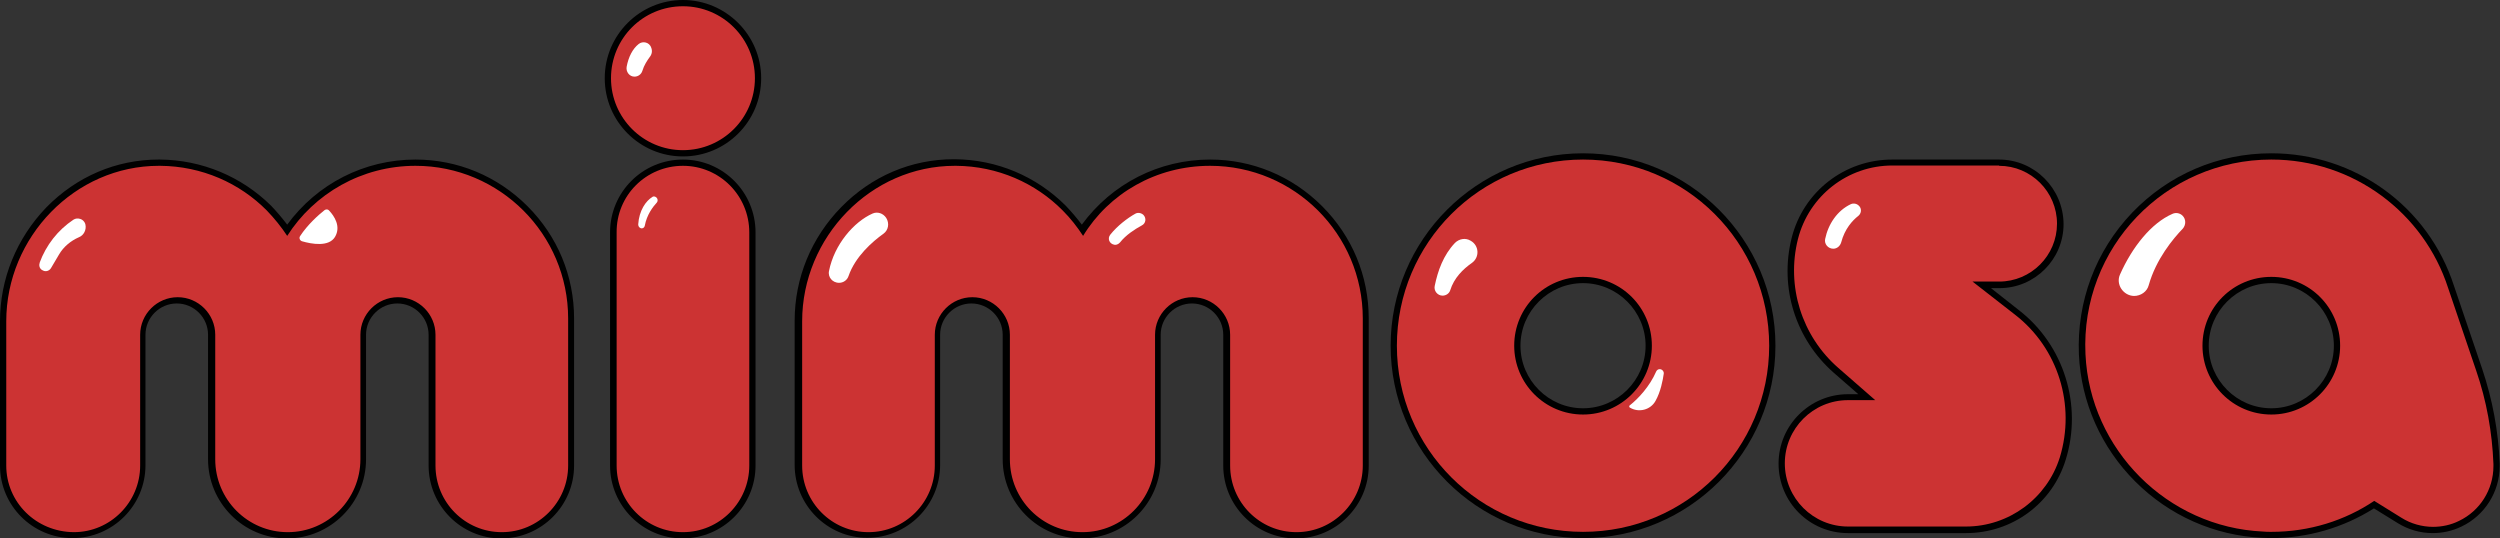
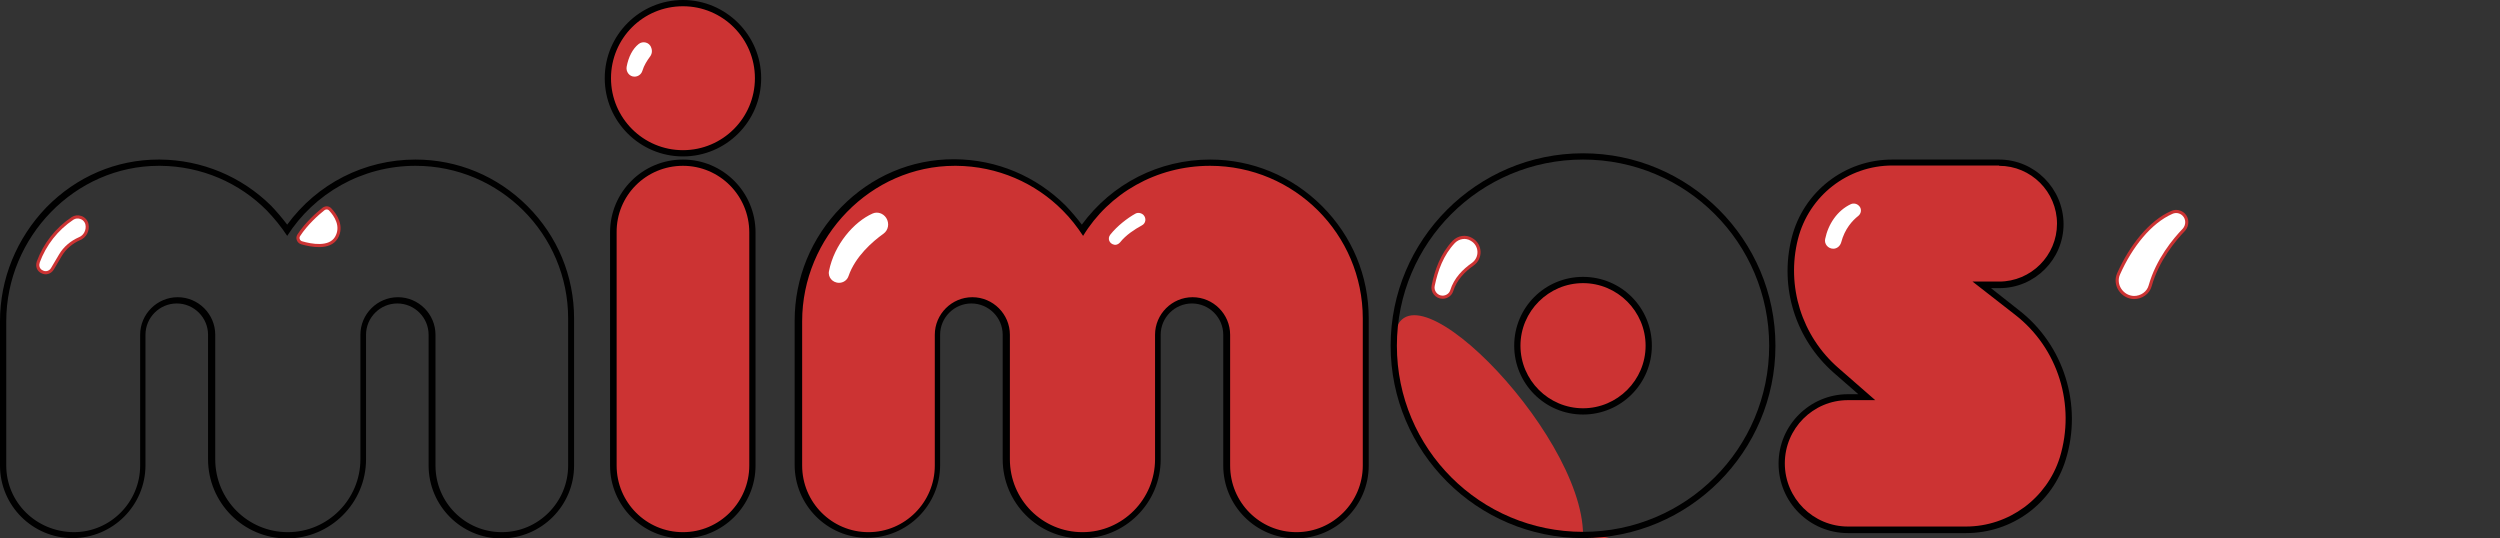
<svg xmlns="http://www.w3.org/2000/svg" version="1.1" id="Camada_1" x="0px" y="0px" viewBox="0 0 799.1 172" style="enable-background:new 0 0 799.1 172;" xml:space="preserve">
  <rect x="0" y="0" width="799.1" height="172" fill="#333333" stroke="none" />
  <style type="text/css">
	.st0{fill:#CC3333;}
	.st1{fill:#FFFFFF;stroke:#CC3333;stroke-miterlimit:10;}
</style>
  <g>
    <path class="st0" d="M590.7,169.3c-11.7,0-21.2-9.5-21.2-21.2c0-11.7,9.5-21.2,21.2-21.2h6l-9.8-8.5   c-12.1-10.5-17.1-26.7-13.2-42.2C577.2,62,590,52,604.8,52H639c10.8,0,19.5,8.7,19.5,19.5S649.8,91,639,91h-5.6l11.3,8.8   c14,10.9,19.9,29.7,14.6,46.7c-4.2,13.6-16.7,22.8-31,22.8H590.7z" />
    <path d="M639,53c10.2,0,18.5,8.3,18.5,18.5S649.2,90,639,90h-8.5l13.6,10.6c13.8,10.7,19.4,28.9,14.3,45.6v0   c-4.1,13.1-16.3,22.1-30,22.1h-37.7c-11.1,0-20.2-9-20.2-20.2v0c0-11.1,9-20.2,20.2-20.2h8.7l-11.8-10.3   c-11.7-10.2-16.7-26.1-12.9-41.2c3.5-13.8,15.9-23.5,30.2-23.5H639 M639,51h-34.2c-15.2,0-28.4,10.3-32.1,25   c-4,15.9,1.2,32.4,13.5,43.2l7.8,6.8h-3.3c-12.2,0-22.2,9.9-22.2,22.2s9.9,22.2,22.2,22.2h37.7c14.7,0,27.6-9.4,31.9-23.5   c5.4-17.4-0.6-36.6-14.9-47.7l-9-7.1h2.7c11.3,0,20.5-9.2,20.5-20.5C659.5,60.2,650.3,51,639,51L639,51z" />
  </g>
  <g>
-     <path class="st0" d="M160.3,171c-12.3,0-22.3-10-22.3-22.3V107c0-6.1-4.9-11-11-11s-11,4.9-11,11v39.8c0,13.4-10.9,24.3-24.3,24.3   s-24.3-10.9-24.3-24.3V107c0-6.1-4.9-11-11-11s-11,4.9-11,11v41.8c0,12.3-10,22.3-22.3,22.3S1,161,1,148.8v-46.1   c0-13.3,5.2-26,14.6-35.6c9.5-9.7,22-15,35.2-15l0.4,0c13.1,0.1,25.5,5.3,34.8,14.6c2.1,2.1,4.1,4.5,5.8,7   c9.3-13.5,24.5-21.6,41-21.6c13.3,0,25.8,5.2,35.2,14.6c9.4,9.4,14.6,21.9,14.6,35.2v47C182.5,161,172.5,171,160.3,171z" />
    <path d="M132.8,53c13.5,0,25.7,5.5,34.5,14.3c8.8,8.8,14.3,21,14.3,34.5v47c0,11.7-9.5,21.3-21.2,21.3h0   c-11.7,0-21.2-9.5-21.2-21.3V107c0-6.6-5.4-12-12-12h0c-6.6,0-12,5.4-12,12v39.8c0,12.8-10.4,23.3-23.2,23.3h0   c-12.8,0-23.2-10.4-23.2-23.3V107c0-6.6-5.4-12-12-12h0c-6.6,0-12,5.4-12,12v41.8c0,11.7-9.5,21.3-21.2,21.3h0   C11.5,170,2,160.5,2,148.8v-46.1C2,75.8,23.9,53,50.8,53c0.1,0,0.2,0,0.4,0c13.3,0.1,25.4,5.5,34.1,14.3c2.4,2.5,4.6,5.2,6.5,8.1   C100.4,61.9,115.6,53,132.8,53 M132.8,51c-16.3,0-31.4,7.7-41,20.8c-1.6-2.1-3.3-4.1-5.1-6C77.2,56.4,64.5,51.1,51.1,51l-0.4,0   c-13.5,0-26.2,5.4-35.9,15.3C5.3,76.2,0,89.1,0,102.7v46.1C0,161.6,10.4,172,23.2,172c12.8,0,23.3-10.4,23.3-23.3V107   c0-5.5,4.5-10,10-10c5.5,0,10,4.5,10,10v39.8c0,13.9,11.3,25.3,25.2,25.3c13.9,0,25.3-11.3,25.3-25.3V107c0-5.5,4.5-10,10-10   c5.5,0,10,4.5,10,10v41.8c0,12.8,10.4,23.3,23.2,23.3c12.8,0,23.3-10.4,23.3-23.3v-47c0-13.6-5.3-26.3-14.9-35.9   C159,56.3,146.3,51,132.8,51L132.8,51z" />
  </g>
  <g>
    <path class="st0" d="M414.3,171c-12.3,0-22.3-10-22.3-22.3V107c0-6.1-4.9-11-11-11s-11,4.9-11,11v39.8c0,13.4-10.9,24.3-24.3,24.3   s-24.3-10.9-24.3-24.3V107c0-6.1-4.9-11-11-11s-11,4.9-11,11v41.8c0,12.3-10,22.3-22.3,22.3S255,161,255,148.8v-46.1   c0-13.3,5.2-26,14.6-35.6c9.5-9.7,22-15,35.2-15l0.4,0c13.1,0.1,25.5,5.3,34.8,14.6c2.1,2.1,4.1,4.5,5.8,7   c9.3-13.5,24.5-21.6,41-21.6c13.3,0,25.8,5.2,35.2,14.6c9.4,9.4,14.6,21.9,14.6,35.2v47C436.5,161,426.5,171,414.3,171z" />
    <path d="M386.8,53c13.5,0,25.7,5.5,34.5,14.3c8.8,8.8,14.3,21,14.3,34.5v47c0,11.7-9.5,21.3-21.2,21.3h0   c-11.7,0-21.2-9.5-21.2-21.3V107c0-6.6-5.4-12-12-12s-12,5.4-12,12v39.8c0,12.8-10.4,23.3-23.2,23.3h0c-12.8,0-23.2-10.4-23.2-23.3   V107c0-6.6-5.4-12-12-12s-12,5.4-12,12v41.8c0,11.7-9.5,21.3-21.2,21.3h0c-11.7,0-21.2-9.5-21.2-21.3v-46.1   c0-26.9,21.9-49.7,48.8-49.7c0.1,0,0.2,0,0.4,0c13.3,0.1,25.4,5.5,34.1,14.3c2.5,2.5,4.6,5.2,6.5,8.1C354.4,61.9,369.5,53,386.8,53    M386.8,51c-16.3,0-31.4,7.7-41,20.8c-1.6-2.1-3.3-4.1-5.1-6c-9.5-9.5-22.1-14.8-35.5-14.9l-0.4,0c-13.5,0-26.2,5.4-35.9,15.3   c-9.6,9.8-14.9,22.7-14.9,36.3v46.1c0,12.8,10.4,23.3,23.2,23.3c12.8,0,23.3-10.4,23.3-23.3V107c0-5.5,4.5-10,10-10s10,4.5,10,10   v39.8c0,13.9,11.3,25.3,25.2,25.3c13.9,0,25.3-11.3,25.3-25.3V107c0-5.5,4.5-10,10-10s10,4.5,10,10v41.8   c0,12.8,10.4,23.3,23.2,23.3c12.8,0,23.3-10.4,23.3-23.3v-47c0-13.6-5.3-26.3-14.9-35.9C413,56.3,400.3,51,386.8,51L386.8,51z" />
  </g>
  <g>
    <path class="st0" d="M218.3,171c-12.3,0-22.3-10-22.3-22.3V74.3C196,62,206,52,218.3,52s22.3,10,22.3,22.3v74.5   C240.5,161,230.5,171,218.3,171z" />
    <path d="M218.3,53c11.7,0,21.2,9.5,21.2,21.3v74.5c0,11.7-9.5,21.3-21.2,21.3h0c-11.7,0-21.2-9.5-21.2-21.3V74.3   C197,62.5,206.5,53,218.3,53L218.3,53 M218.3,51C205.4,51,195,61.4,195,74.3v74.5c0,12.8,10.4,23.3,23.2,23.3   c12.8,0,23.3-10.4,23.3-23.3V74.3C241.5,61.4,231.1,51,218.3,51L218.3,51z" />
  </g>
  <g>
    <circle class="st0" cx="218.3" cy="25" r="24" />
    <path d="M218.3,2c12.7,0,23,10.3,23,23c0,12.7-10.3,23-23,23s-23-10.3-23-23C195.3,12.3,205.5,2,218.3,2 M218.3,0   c-13.8,0-25,11.2-25,25s11.2,25,25,25c13.8,0,25-11.2,25-25S232,0,218.3,0L218.3,0z" />
  </g>
  <g>
-     <path class="st0" d="M506,171c-33.4,0-60.5-27.1-60.5-60.5S472.6,50,506,50s60.5,27.1,60.5,60.5S539.4,171,506,171z M506,89.5   c-11.6,0-21,9.4-21,21s9.4,21,21,21s21-9.4,21-21S517.6,89.5,506,89.5z" />
+     <path class="st0" d="M506,171c-33.4,0-60.5-27.1-60.5-60.5s60.5,27.1,60.5,60.5S539.4,171,506,171z M506,89.5   c-11.6,0-21,9.4-21,21s9.4,21,21,21s21-9.4,21-21S517.6,89.5,506,89.5z" />
    <path d="M506,51c32.9,0,59.5,26.6,59.5,59.5S538.9,170,506,170s-59.5-26.6-59.5-59.5S473.1,51,506,51 M506,132.5   c12.2,0,22-9.9,22-22c0-12.2-9.8-22-22-22s-22,9.8-22,22C484,122.6,493.8,132.5,506,132.5 M506,49c-33.9,0-61.5,27.6-61.5,61.5   S472.1,172,506,172s61.5-27.6,61.5-61.5S539.9,49,506,49L506,49z M506,130.5c-11,0-20-9-20-20s9-20,20-20s20,9,20,20   S517,130.5,506,130.5L506,130.5z" />
  </g>
  <g>
-     <path class="st0" d="M726,171c-0.9,0-1.9,0-2.8-0.1c-30.9-1.4-56.2-26.7-57.6-57.6c-0.8-16.7,5.2-32.5,16.7-44.6   C693.8,56.6,709.3,50,726,50c26.3,0,49.4,16.8,57.5,41.7l9,26.5c3.3,9.7,5.2,19.8,5.5,30c0,0.2,0,0.5,0,0.7   c0,7.8-4.6,15.1-11.6,18.4c-2.7,1.3-5.7,2-8.8,2l0,0c-3.8,0-7.5-1-10.7-3l-8.2-5C749.1,167.7,737.7,171,726,171z M726,89.5   c-11.6,0-21,9.4-21,21s9.4,21,21,21s21-9.4,21-21S737.6,89.5,726,89.5z" />
-     <path d="M726,51c26.4,0,48.8,17.2,56.5,41l9,26.5c3.3,9.6,5.1,19.6,5.5,29.8c0,0.2,0,0.5,0,0.7c0,7.5-4.3,14.3-11,17.5   c-2.6,1.3-5.5,1.9-8.3,1.9c-3.5,0-7.1-1-10.1-2.9l-8.7-5.4c-9.4,6.3-20.7,9.9-32.9,9.9c-0.9,0-1.8,0-2.7-0.1   c-30.5-1.4-55.3-26.2-56.7-56.7C665,79.1,692.2,51,726,51 M726,132.5c12.2,0,22-9.9,22-22c0-12.2-9.8-22-22-22s-22,9.8-22,22   C704,122.6,713.8,132.5,726,132.5 M726,49c-17,0-32.8,6.8-44.5,19c-11.7,12.3-17.7,28.4-17,45.3c0.7,15.3,7.1,29.7,18,40.6   c10.9,10.9,25.3,17.3,40.6,18c0.9,0,1.9,0.1,2.8,0.1c11.7,0,23.1-3.3,32.9-9.5l7.6,4.7c3.4,2.1,7.2,3.2,11.2,3.2   c3.2,0,6.3-0.7,9.2-2.1c7.4-3.5,12.2-11.1,12.2-19.3c0-0.2,0-0.5,0-0.8c-0.4-10.3-2.3-20.5-5.6-30.3l-9-26.5   C776.2,66,752.7,49,726,49L726,49z M726,130.5c-11,0-20-9-20-20c0-11,9-20,20-20c11,0,20,9,20,20C746,121.5,737,130.5,726,130.5   L726,130.5z" />
-   </g>
+     </g>
  <path class="st1" d="M12.2,83.9l0-0.1c2.1-5.7,5.9-10.6,11-14l0,0c0.8-0.5,1.7-0.6,2.6-0.3h0c1,0.3,1.8,1.2,2,2.2l0,0  c0.4,1.9-0.6,3.9-2.4,4.6l0,0c-2.5,1.1-4.7,2.9-6.1,5.3L16.7,86c-0.7,1.1-2.1,1.5-3.2,0.9l0,0C12.3,86.4,11.8,85.1,12.2,83.9z" />
  <path class="st1" d="M95.5,75.2c2.4-3.7,6-6.9,7.9-8.4c0.7-0.5,1.6-0.5,2.2,0.2c1.6,1.7,4.1,5.3,1.9,9c-2.2,3.6-8,2.5-11.1,1.6  C95.4,77.3,94.9,76.1,95.5,75.2z" />
-   <path class="st1" d="M203.5,71.7c0.3-4.6,2.5-7.8,4.8-9.2c0.6-0.4,1.4-0.2,1.9,0.3l0,0c0.6,0.6,0.7,1.6,0.1,2.3  c-1.2,1.3-3.1,3.8-3.7,7.1c-0.2,1-1.1,1.5-2,1.2l0,0C203.9,73.1,203.5,72.5,203.5,71.7z" />
  <path class="st1" d="M199.8,21.3c0.6-3.3,2-6,4-7.6c1.6-1.3,4.1-0.7,4.8,1.3v0c0.5,1.2,0.3,2.5-0.5,3.5c-0.8,1.1-1.8,2.6-2.3,4.3  c-0.4,1.3-1.6,2.2-3,2.2l0,0C200.9,25,199.5,23.2,199.8,21.3z" />
  <path class="st1" d="M354.5,74.7c2.3-2.9,5.6-5.4,8.1-6.8c1-0.6,2.3-0.4,3.2,0.4v0c1.3,1.3,1,3.4-0.6,4.2c-2.2,1.2-5,3-6.8,5.3  c-0.6,0.7-1.5,1.1-2.4,0.9v0C354.1,78.3,353.3,76.2,354.5,74.7z" />
  <path class="st1" d="M458.1,91.3c1-4.9,2.8-10,6.6-14c1.5-1.5,3.8-1.9,5.6-0.8l0,0c3.1,1.7,3.3,6,0.4,8c-2.7,1.9-5.5,4.6-6.7,8.5  c-0.4,1.2-1.6,2-2.9,2l0,0C459.2,95,457.7,93.2,458.1,91.3z" />
-   <path class="st1" d="M520.6,129.2c2.7-2.1,6.3-6,8.3-10.6c0.4-0.9,1.3-1.3,2.2-1l0,0c0.8,0.3,1.3,1.1,1.2,1.9  c-0.3,2.1-1,5.9-2.7,8.9c-1.7,3.1-5.8,4.2-8.9,2.3l0,0C520.2,130.4,520.1,129.6,520.6,129.2z" />
  <path class="st1" d="M582.9,76.3c1-4.9,4-9.4,8.5-11.5c1.1-0.5,2.5-0.2,3.3,0.8l0.1,0.1c0.9,1.2,0.6,2.8-0.5,3.7  c-1.8,1.4-4.2,4-5.3,8.2c-0.4,1.4-1.6,2.4-3,2.4l0,0C584,80,582.5,78.2,582.9,76.3z" />
  <path class="st1" d="M677.2,87.5c3.9-8.8,10.1-16.6,17-19.6c1.3-0.6,2.8-0.3,3.8,0.7v0c1.3,1.3,1.3,3.4,0.1,4.8  c-3.1,3.2-8.5,9.7-10.8,17.9c-0.6,2.3-2.8,3.8-5.2,3.8l0,0C678.3,95,675.6,91,677.2,87.5z" />
  <path class="st1" d="M264.5,86.5c1.7-8.6,8.1-16,14.2-18.7c1.8-0.8,3.9-0.1,5,1.6l0,0c1.2,1.9,0.8,4.4-1,5.7  c-3.5,2.5-8.9,7.2-11,13.3c-0.5,1.5-1.9,2.5-3.5,2.5l0,0C265.8,90.9,264,88.8,264.5,86.5z" />
</svg>